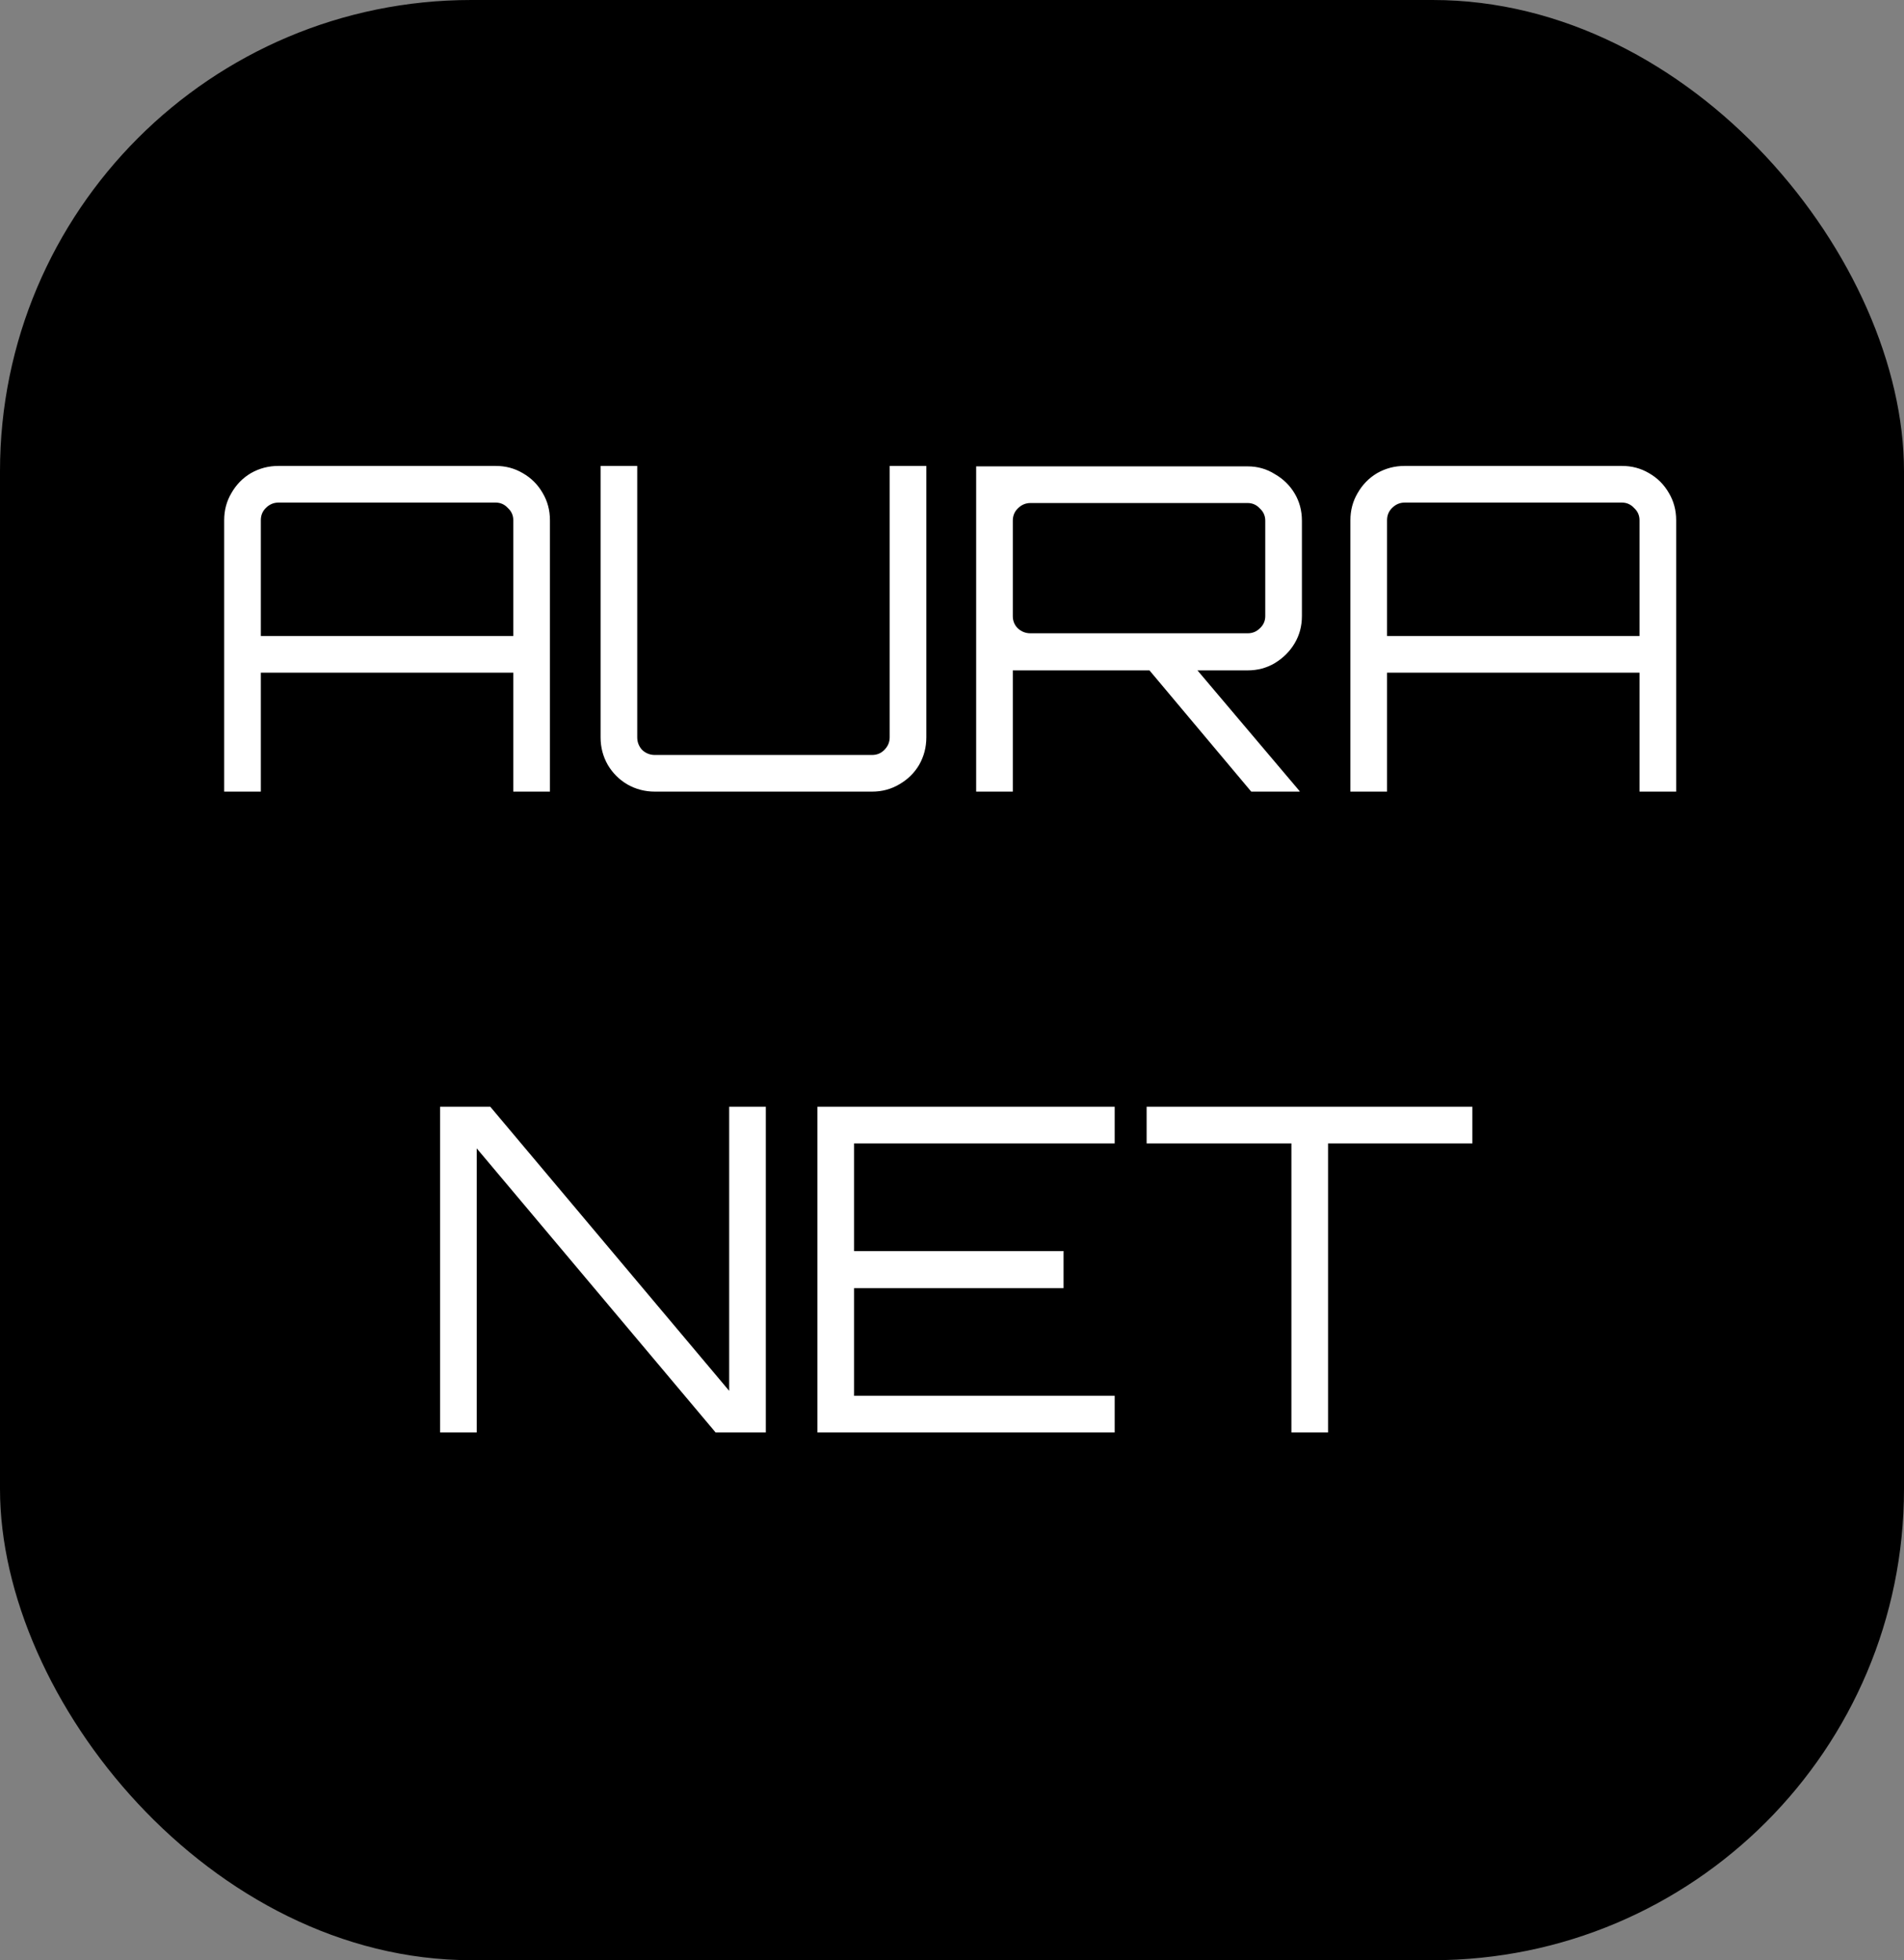
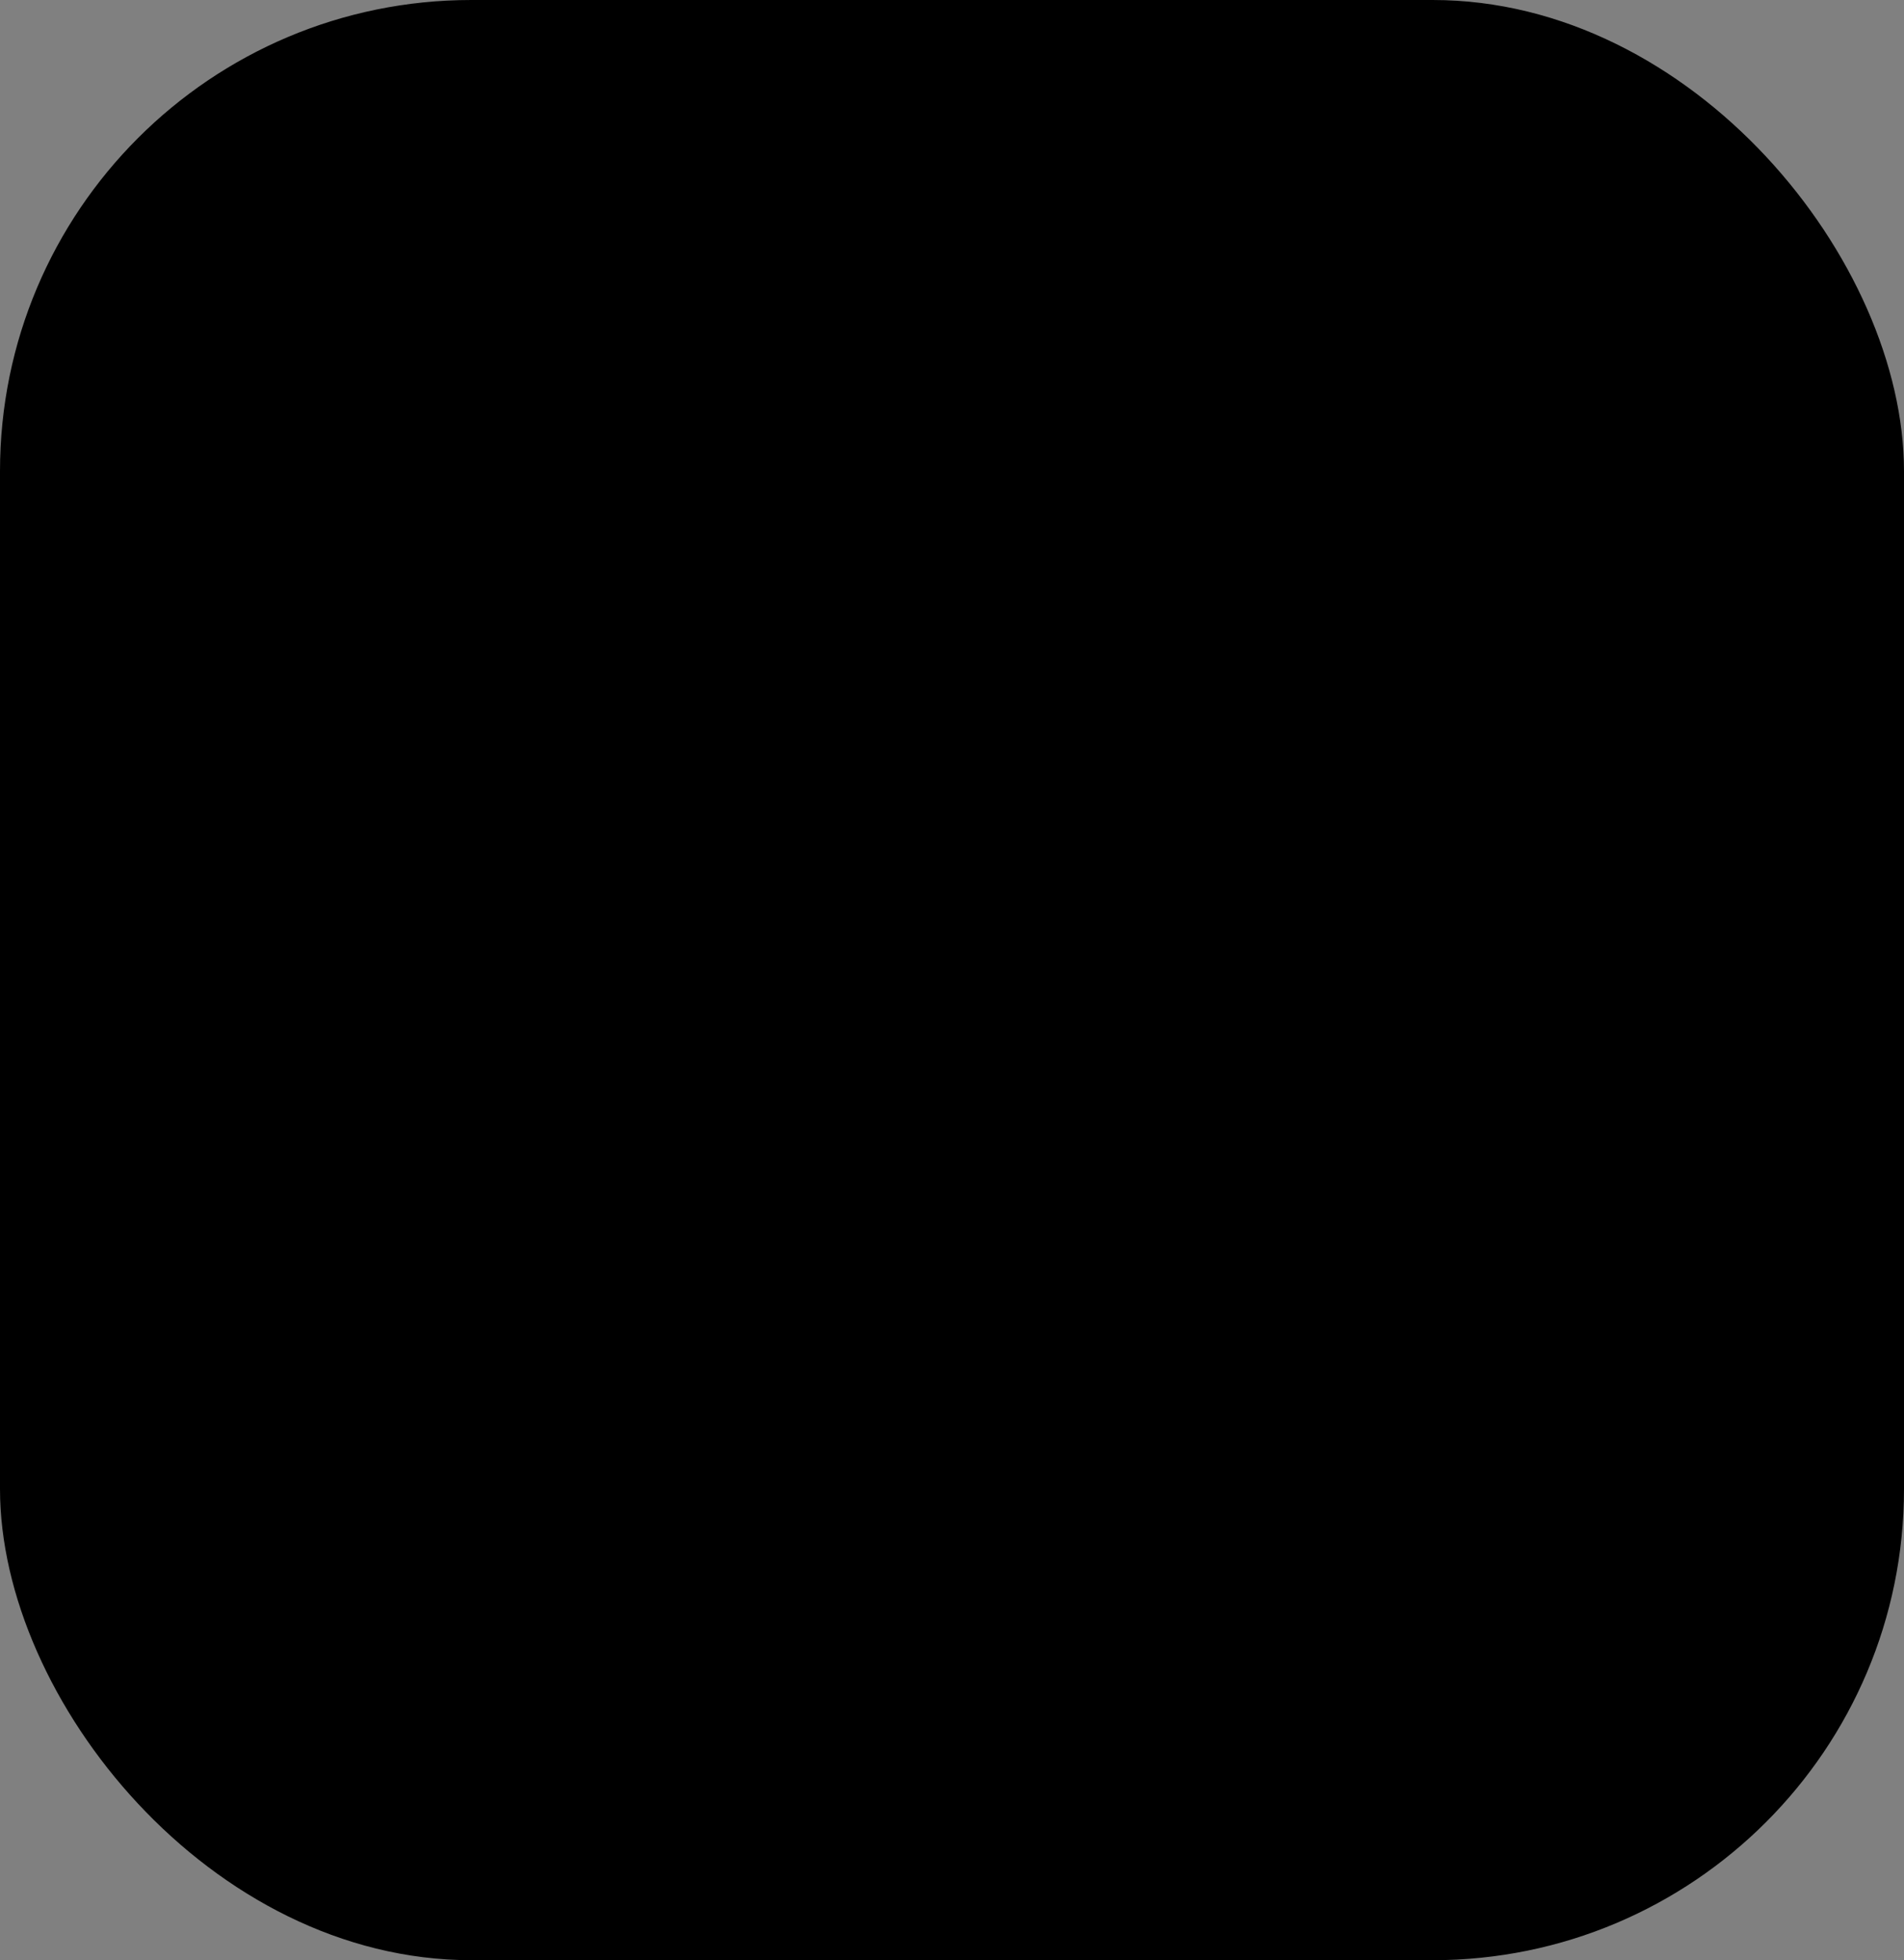
<svg xmlns="http://www.w3.org/2000/svg" width="202" height="208" viewBox="0 0 202 208" fill="none">
  <rect x="0" y="0" width="202" height="208" fill="#808080" stroke="none" />
  <rect width="202" height="208" rx="50" fill="black" />
-   <path d="M23.784 84V55.2C23.784 54.144 24.04 53.184 24.552 52.32C25.064 51.424 25.752 50.72 26.616 50.208C27.512 49.696 28.488 49.44 29.544 49.44H52.584C53.64 49.44 54.6 49.696 55.464 50.208C56.36 50.72 57.064 51.424 57.576 52.32C58.088 53.184 58.344 54.144 58.344 55.2V84H54.456V71.376H27.672V84H23.784ZM27.672 67.488H54.456V55.2C54.456 54.688 54.264 54.256 53.88 53.904C53.528 53.52 53.096 53.328 52.584 53.328H29.544C29.032 53.328 28.584 53.52 28.2 53.904C27.848 54.256 27.672 54.688 27.672 55.2V67.488ZM69.477 84C68.421 84 67.445 83.744 66.549 83.232C65.685 82.72 64.997 82.032 64.485 81.168C63.973 80.272 63.717 79.296 63.717 78.24V49.44H67.605V78.24C67.605 78.752 67.781 79.2 68.133 79.584C68.517 79.936 68.965 80.112 69.477 80.112H92.517C93.029 80.112 93.461 79.936 93.813 79.584C94.197 79.2 94.389 78.752 94.389 78.24V49.44H98.277V78.24C98.277 79.296 98.021 80.272 97.509 81.168C96.997 82.032 96.293 82.72 95.397 83.232C94.533 83.744 93.573 84 92.517 84H69.477ZM132.747 84L121.467 70.56H126.555L137.883 83.952V84H132.747ZM103.563 84V49.488H132.363C133.419 49.488 134.379 49.76 135.243 50.304C136.139 50.816 136.843 51.504 137.355 52.368C137.867 53.232 138.123 54.192 138.123 55.248V65.376C138.123 66.432 137.867 67.392 137.355 68.256C136.843 69.12 136.139 69.824 135.243 70.368C134.379 70.88 133.419 71.136 132.363 71.136H107.451V84H103.563ZM109.323 67.2H132.363C132.875 67.2 133.307 67.024 133.659 66.672C134.043 66.32 134.235 65.888 134.235 65.376V55.248C134.235 54.736 134.043 54.304 133.659 53.952C133.307 53.568 132.875 53.376 132.363 53.376H109.323C108.811 53.376 108.363 53.568 107.979 53.952C107.627 54.304 107.451 54.736 107.451 55.248V65.376C107.451 65.888 107.627 66.32 107.979 66.672C108.363 67.024 108.811 67.2 109.323 67.2ZM143.268 84V55.2C143.268 54.144 143.524 53.184 144.036 52.32C144.548 51.424 145.236 50.72 146.1 50.208C146.996 49.696 147.972 49.44 149.028 49.44H172.068C173.124 49.44 174.084 49.696 174.948 50.208C175.844 50.72 176.548 51.424 177.06 52.32C177.572 53.184 177.828 54.144 177.828 55.2V84H173.94V71.376H147.156V84H143.268ZM147.156 67.488H173.94V55.2C173.94 54.688 173.748 54.256 173.364 53.904C173.012 53.52 172.58 53.328 172.068 53.328H149.028C148.516 53.328 148.068 53.52 147.684 53.904C147.332 54.256 147.156 54.688 147.156 55.2V67.488Z" fill="white" />
-   <path d="M46.688 152V117.44H52.016L77.36 147.584V117.44H81.248V152H75.92L50.576 121.856V152H46.688ZM86.722 152V117.44H118.258V121.328H90.609V132.752H112.834V136.688H90.609V148.112H118.258V152H86.722ZM137.008 152V121.328H121.648V117.44H156.208V121.328H140.896V152H137.008Z" fill="white" />
</svg>